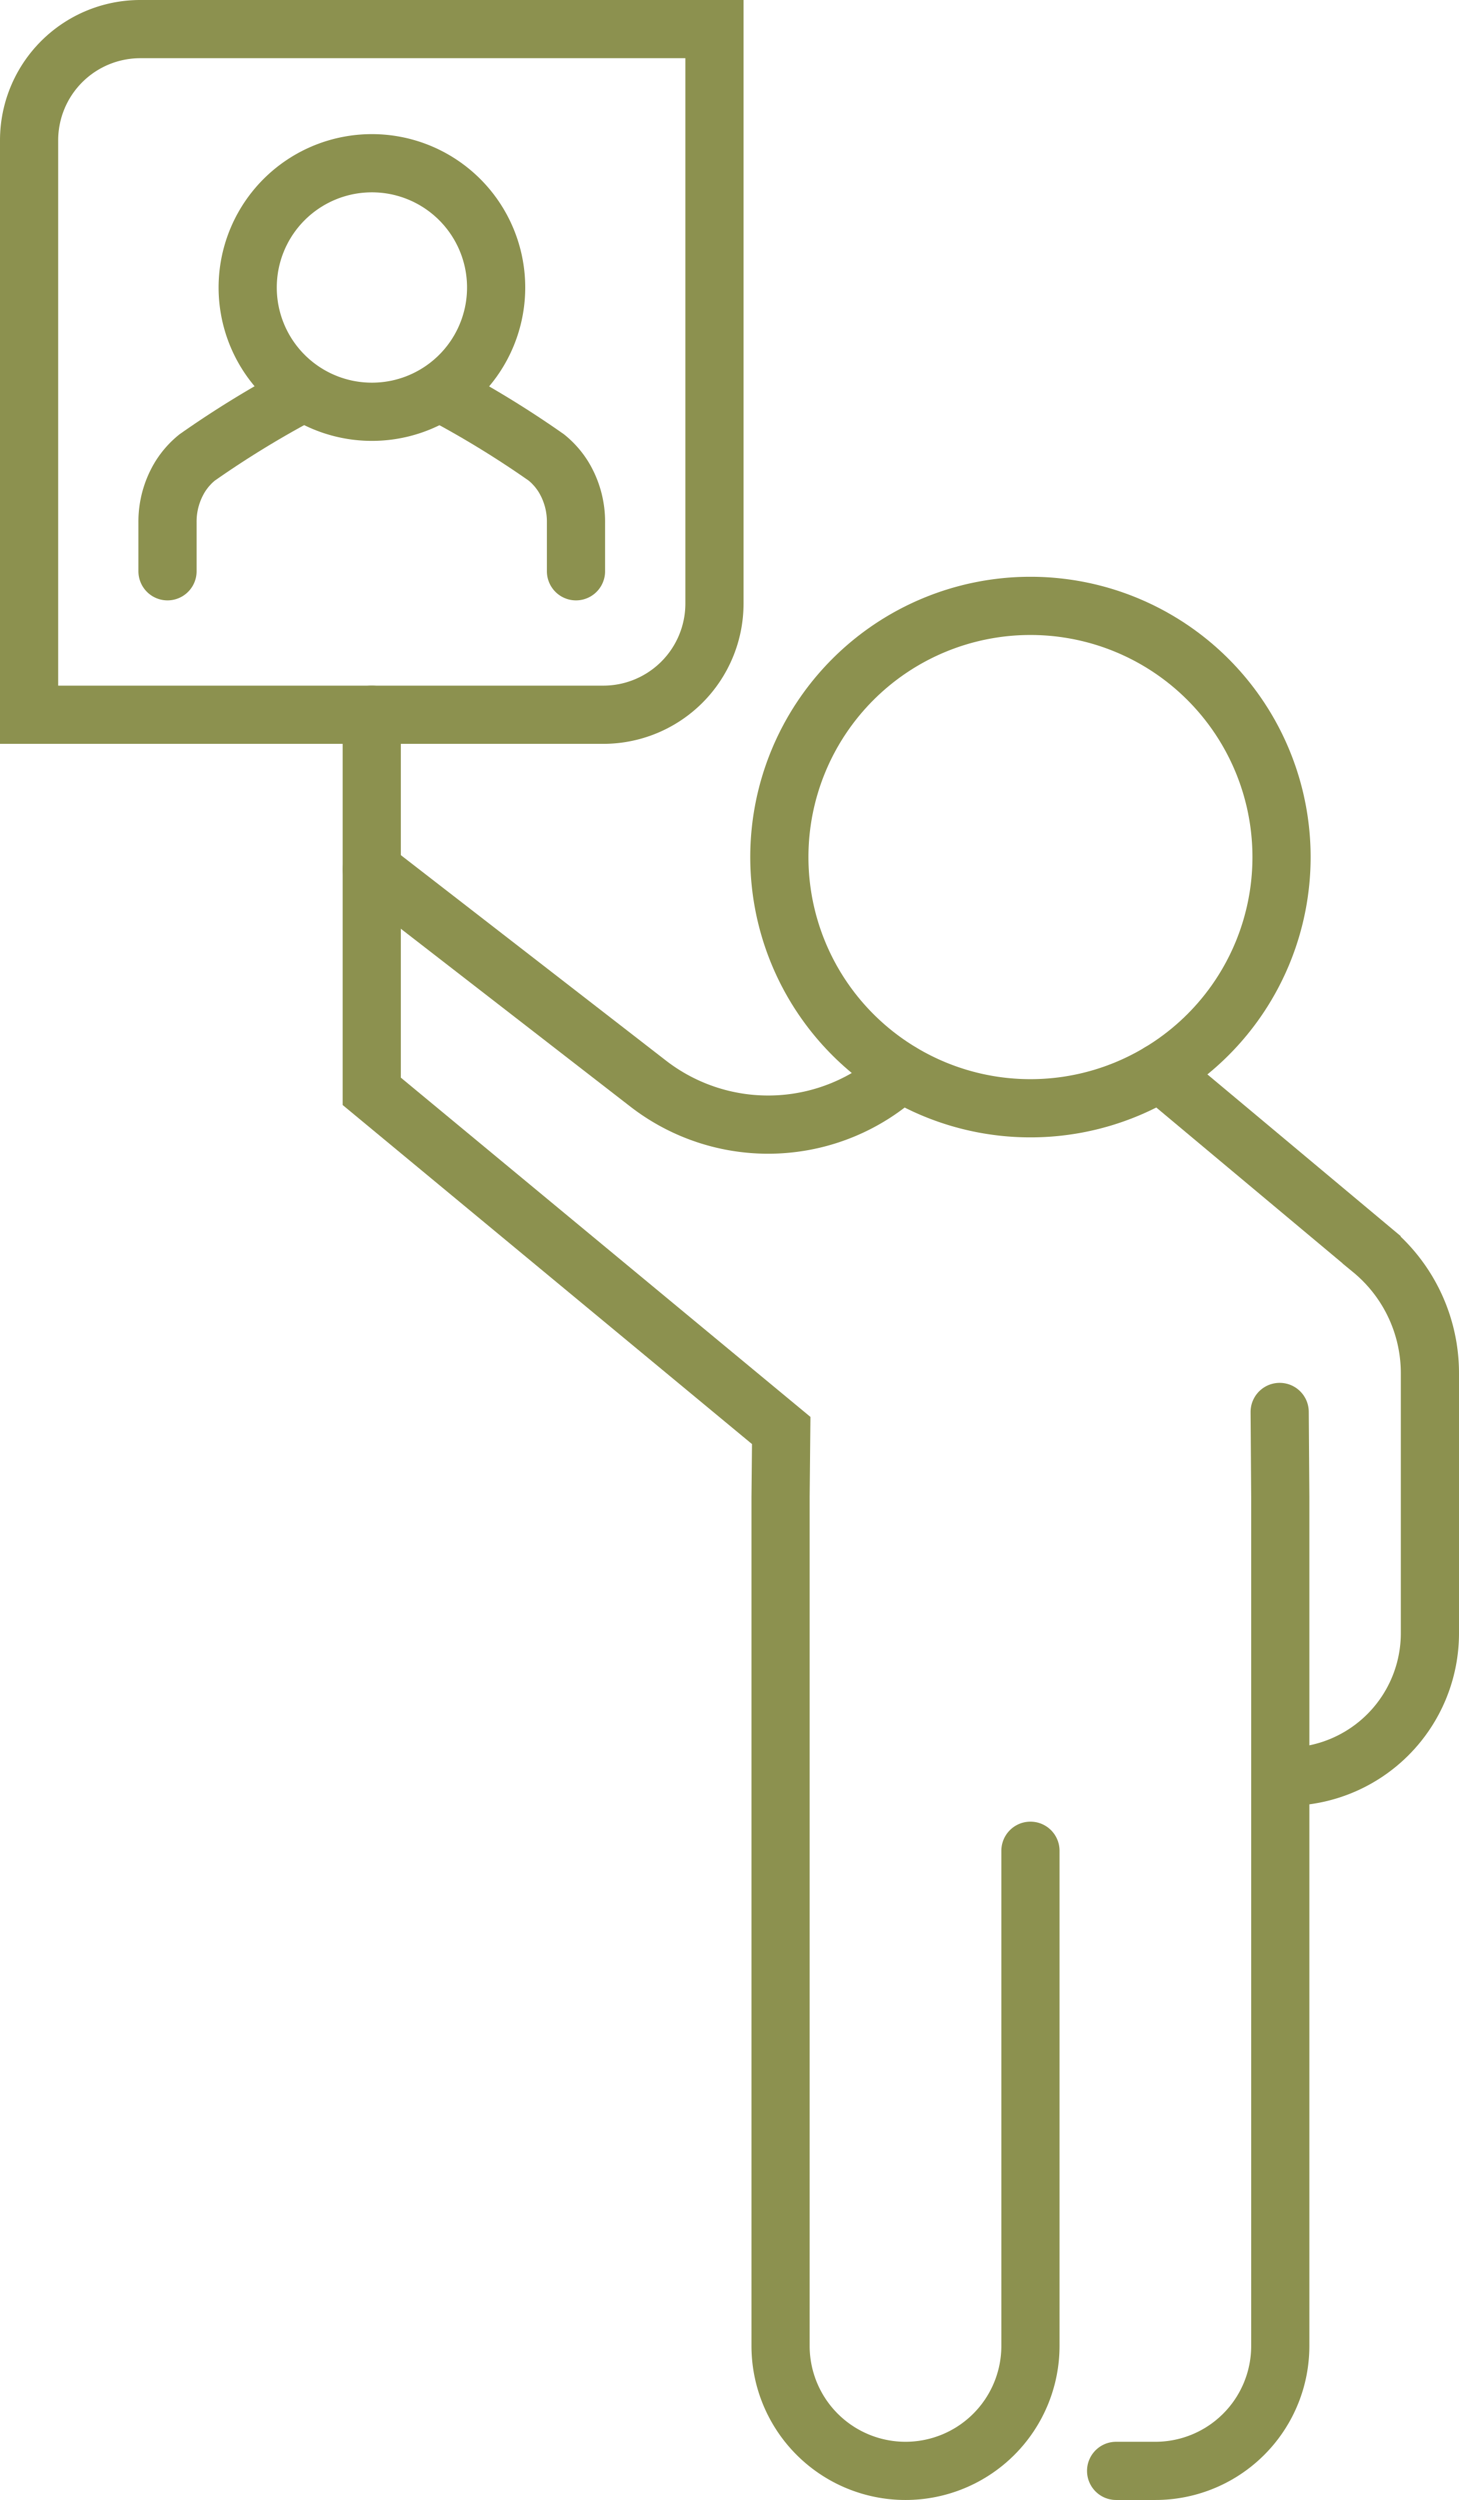
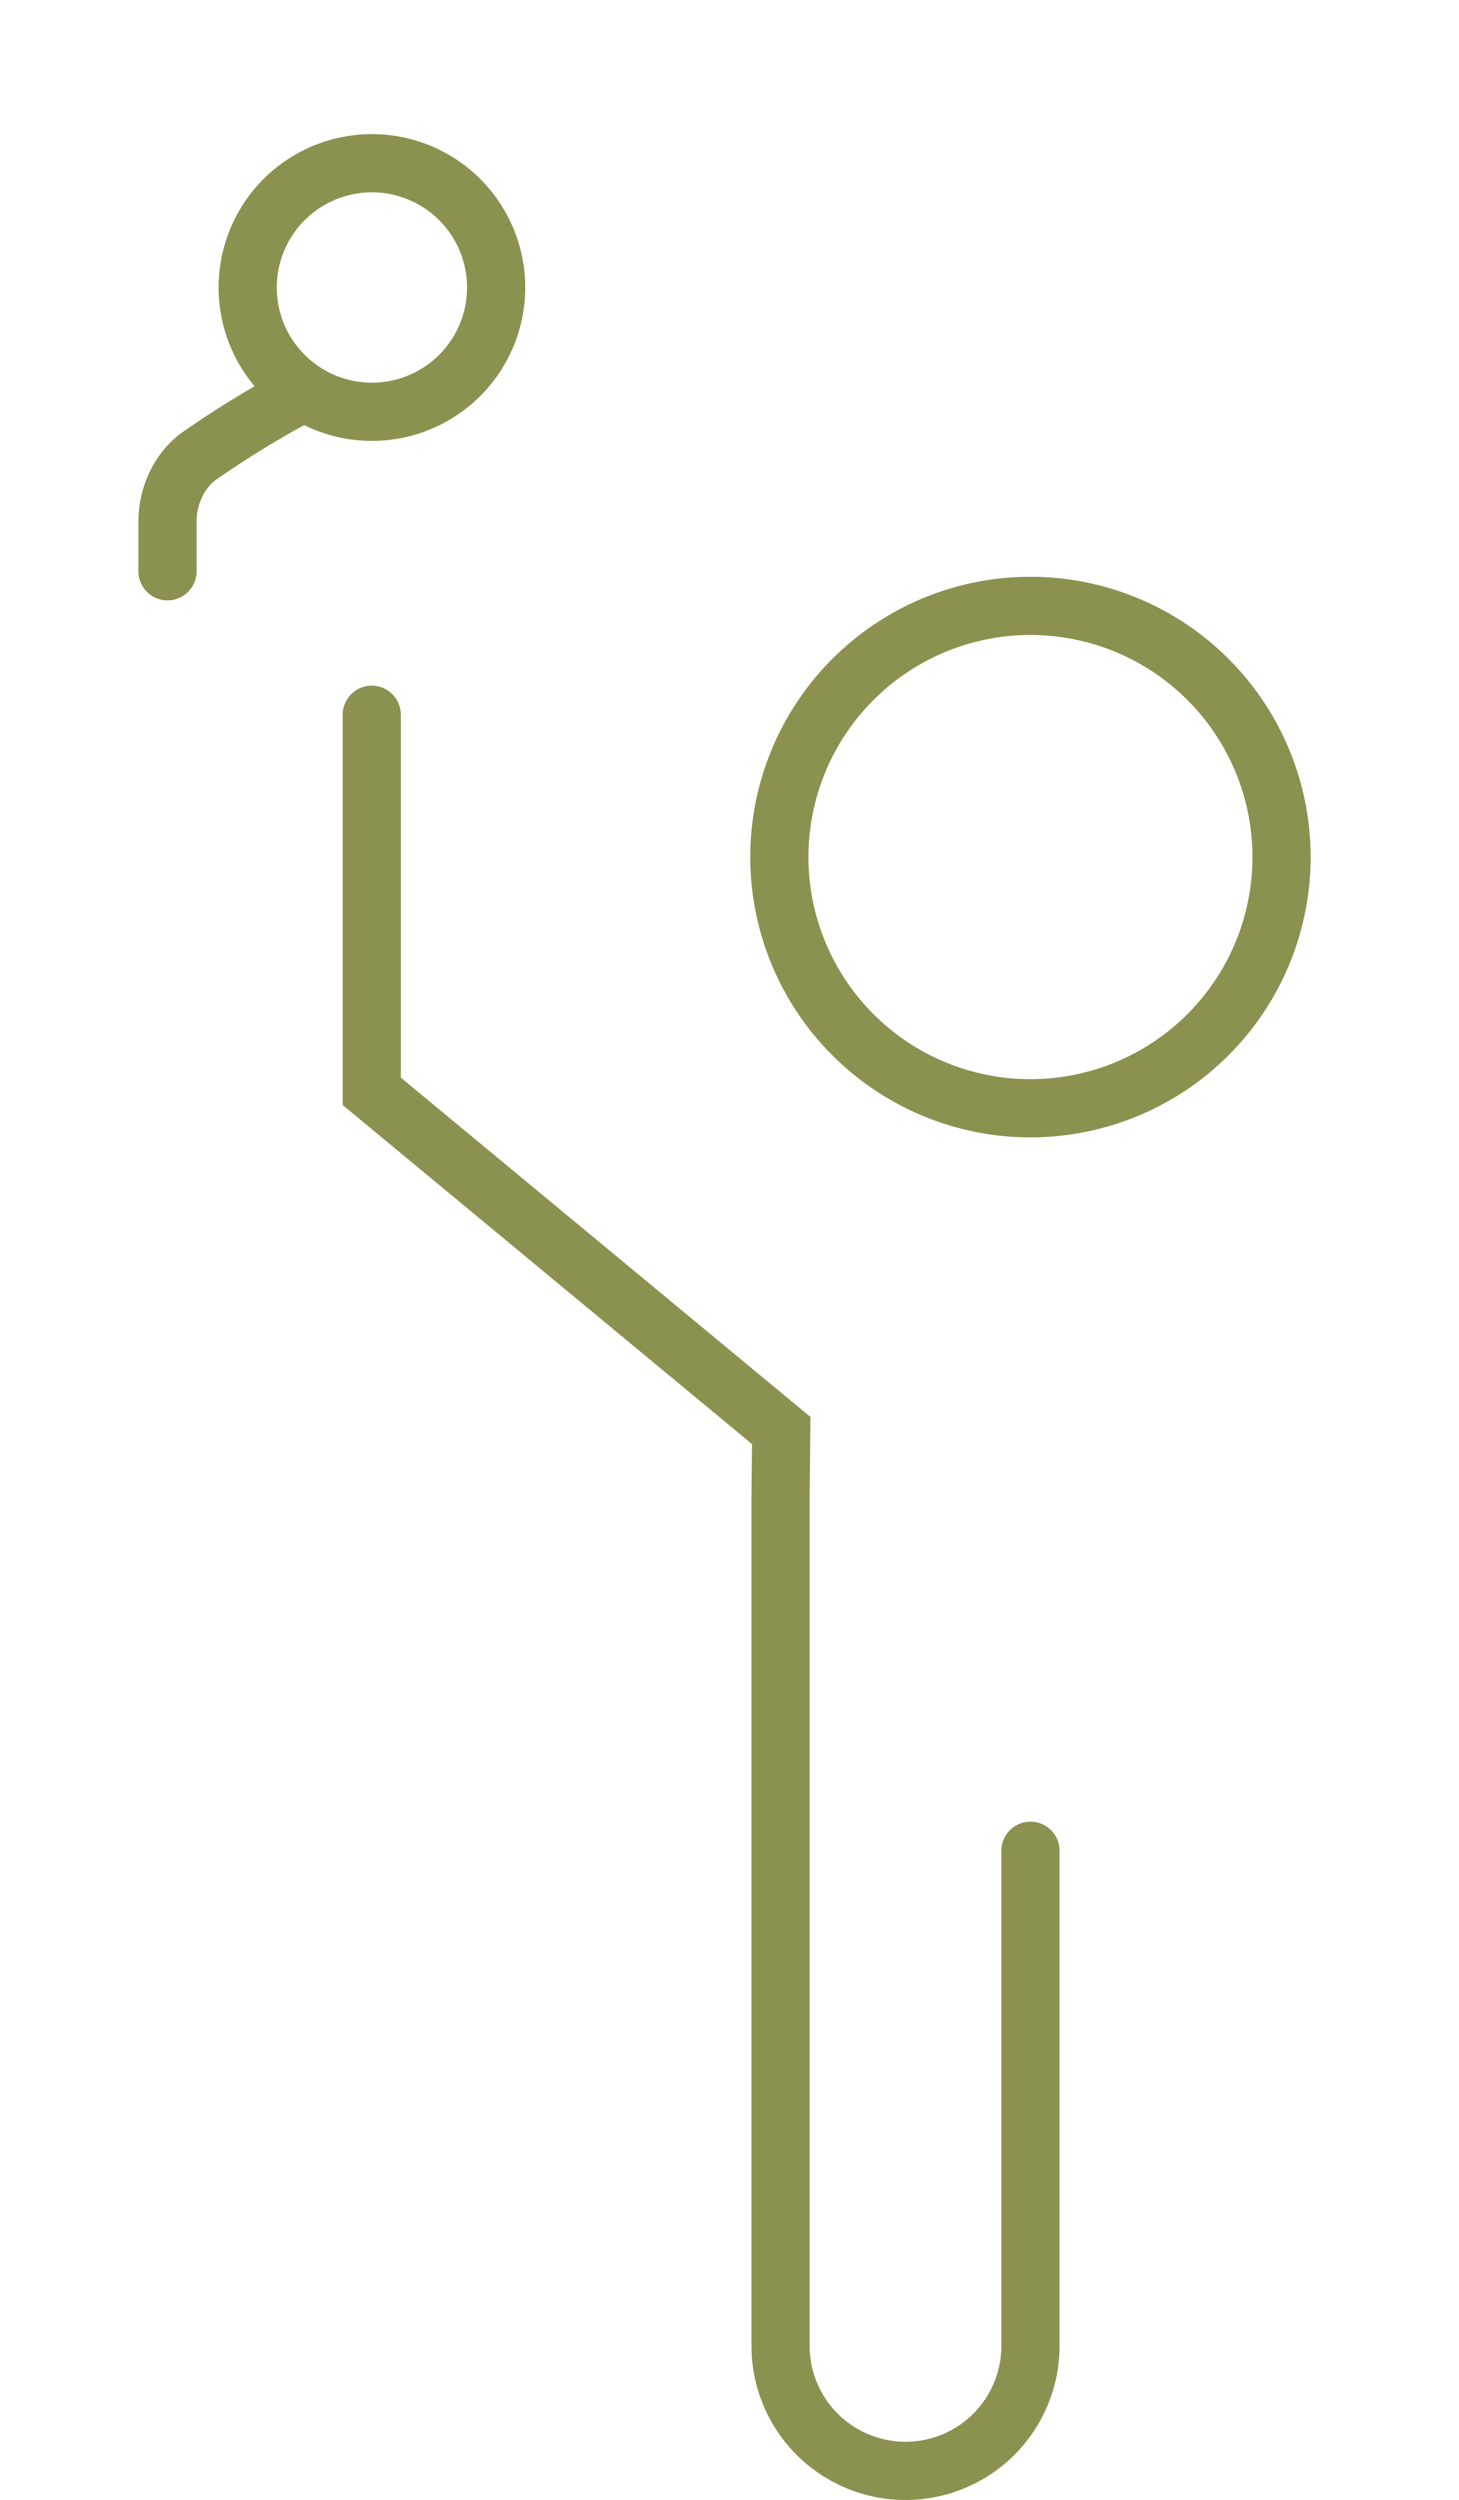
<svg xmlns="http://www.w3.org/2000/svg" width="26.531" height="45.442" viewBox="0 0 26.531 45.442">
  <g id="Gruppe_8152" data-name="Gruppe 8152" transform="translate(-103.378 -1416.248)">
-     <path id="Pfad_6683" data-name="Pfad 6683" d="M124.467,1435.742l3.852,3.221a2.906,2.906,0,0,1,1.061,2.246v4.726a2.609,2.609,0,0,1-2.609,2.609h0" fill="none" stroke="#8c914f" stroke-linecap="round" stroke-miterlimit="10" stroke-width="1.058" />
-     <path id="Pfad_6684" data-name="Pfad 6684" d="M126.648,1441.913l.011,1.548v15.428a2.271,2.271,0,0,1-2.271,2.272h-.714" fill="none" stroke="#8c914f" stroke-linecap="round" stroke-miterlimit="10" stroke-width="1.058" />
    <path id="Pfad_6685" data-name="Pfad 6685" d="M122.116,1449.889v9a2.272,2.272,0,0,1-2.272,2.272h0a2.272,2.272,0,0,1-2.272-2.272v-15.428l.012-1.211-7.446-6.165v-6.845" fill="none" stroke="#8c914f" stroke-linecap="round" stroke-miterlimit="10" stroke-width="1.058" />
    <path id="Pfad_6686" data-name="Pfad 6686" d="M126.682,1431.827a4.566,4.566,0,1,1-4.566-4.566A4.566,4.566,0,0,1,126.682,1431.827Z" fill="none" stroke="#8c914f" stroke-linecap="round" stroke-miterlimit="10" stroke-width="1.058" />
-     <path id="Pfad_6687" data-name="Pfad 6687" d="M110.138,1432.051l5.026,3.893a3.563,3.563,0,0,0,4.6-.2h0" fill="none" stroke="#8c914f" stroke-linecap="round" stroke-miterlimit="10" stroke-width="1.058" />
-     <path id="Rechteck_2099" data-name="Rechteck 2099" d="M2.022,0H12.463a0,0,0,0,1,0,0V10.441a2.022,2.022,0,0,1-2.022,2.022H0a0,0,0,0,1,0,0V2.022A2.022,2.022,0,0,1,2.022,0Z" transform="translate(103.907 1416.777)" fill="none" stroke="#8c914f" stroke-linecap="round" stroke-miterlimit="10" stroke-width="1.058" />
    <g id="Gruppe_8151" data-name="Gruppe 8151">
      <g id="Gruppe_8150" data-name="Gruppe 8150">
        <g id="Gruppe_8149" data-name="Gruppe 8149">
          <g id="Gruppe_8148" data-name="Gruppe 8148">
            <g id="Gruppe_8147" data-name="Gruppe 8147">
              <path id="Pfad_6688" data-name="Pfad 6688" d="M106.424,1426.632v-.884a1.566,1.566,0,0,1,.227-.831,1.409,1.409,0,0,1,.31-.352,17.894,17.894,0,0,1,1.841-1.133" fill="none" stroke="#8c914f" stroke-linecap="round" stroke-miterlimit="10" stroke-width="1.058" />
-               <path id="Pfad_6689" data-name="Pfad 6689" d="M111.474,1423.432a17.894,17.894,0,0,1,1.841,1.133,1.409,1.409,0,0,1,.31.352,1.566,1.566,0,0,1,.227.831v.884" fill="none" stroke="#8c914f" stroke-linecap="round" stroke-miterlimit="10" stroke-width="1.058" />
            </g>
          </g>
        </g>
      </g>
    </g>
    <path id="Pfad_6690" data-name="Pfad 6690" d="M112.4,1421.473a2.259,2.259,0,1,1-2.259-2.258A2.259,2.259,0,0,1,112.4,1421.473Z" fill="none" stroke="#8c914f" stroke-linecap="round" stroke-miterlimit="10" stroke-width="1.058" />
  </g>
</svg>